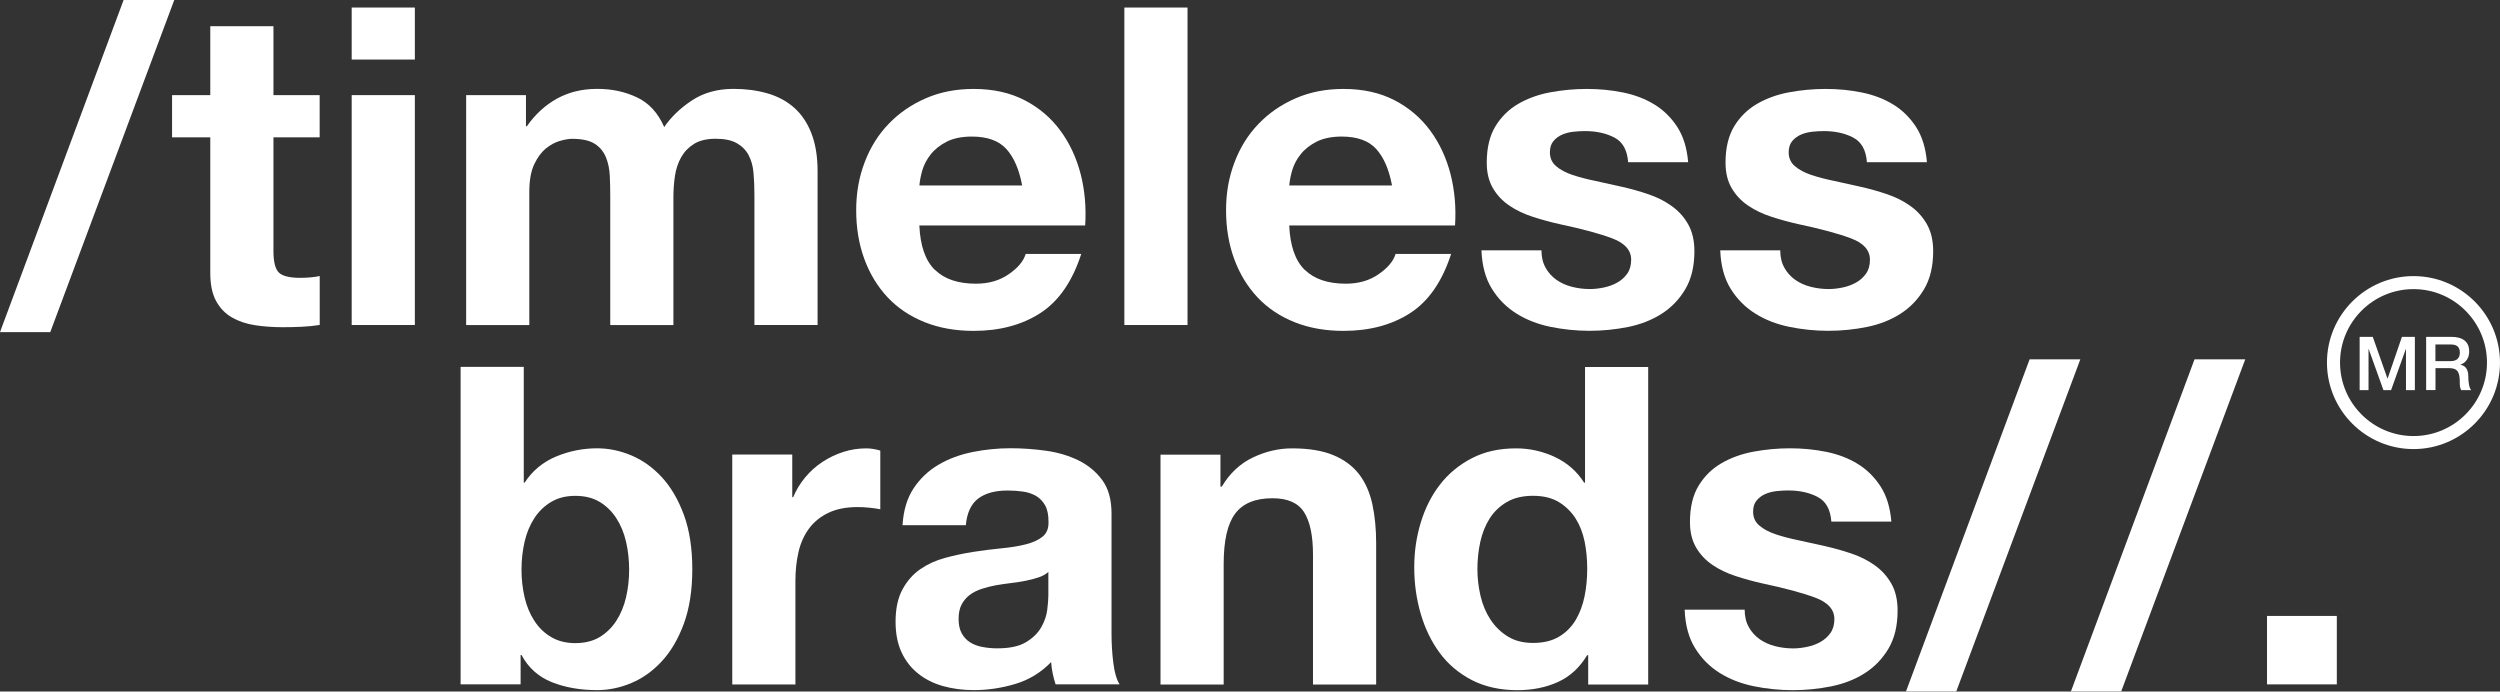
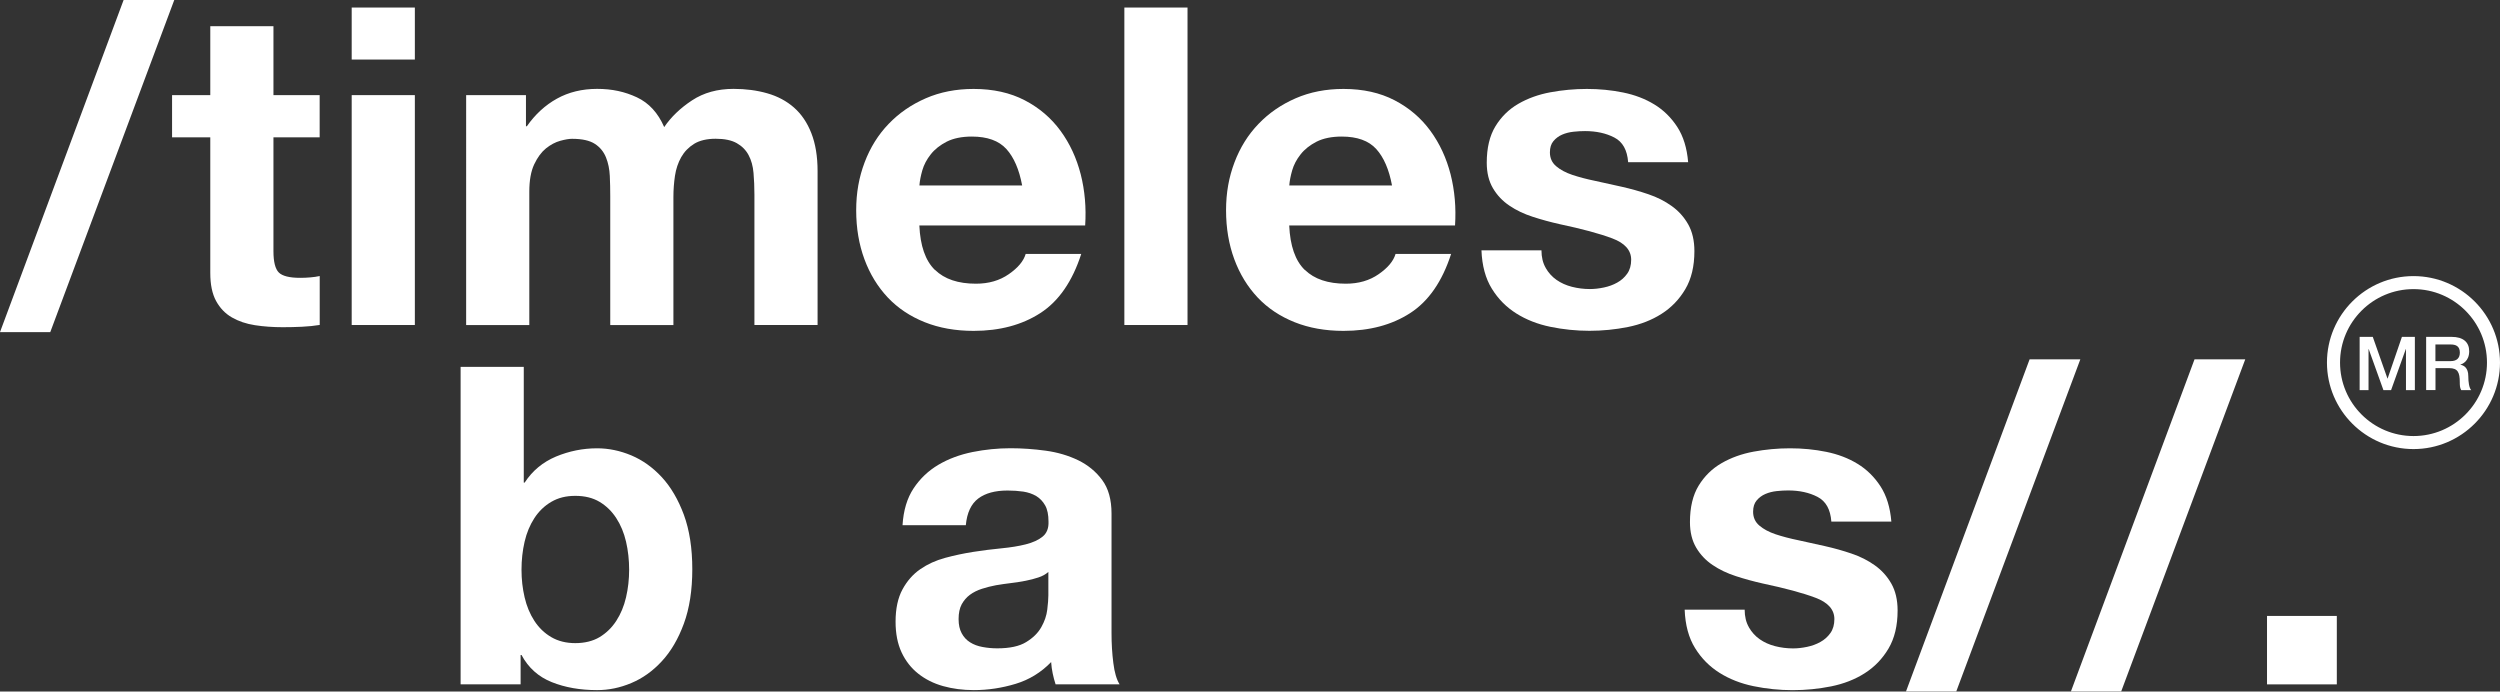
<svg xmlns="http://www.w3.org/2000/svg" id="Capa_1" data-name="Capa 1" viewBox="0 0 387.91 107.3">
  <rect x="0" y="0" width="387.91" height="107.3" fill="#333333" stroke="none" />
  <defs>
    <style>
      .cls-1 {
        fill: #fff;
      }
    </style>
  </defs>
  <g>
    <path class="cls-1" d="m27.04,0L7.8,51.53H0L19.18,0h7.86Z" />
    <path class="cls-1" d="m49.6,14.76v6.55h-7.17v17.66c0,1.66.28,2.76.83,3.31.55.55,1.66.83,3.31.83.55,0,1.08-.02,1.59-.07.51-.04.99-.11,1.45-.21v7.59c-.83.14-1.75.23-2.76.28-1.01.05-2,.07-2.97.07-1.52,0-2.96-.1-4.31-.31-1.36-.21-2.55-.61-3.59-1.21-1.04-.6-1.85-1.45-2.45-2.55-.6-1.1-.9-2.55-.9-4.35v-21.04h-5.93v-6.55h5.93V4.07h9.8v10.69h7.17Z" />
    <path class="cls-1" d="m54.57,9.24V1.17h9.8v8.07h-9.8Zm9.8,5.52v35.67h-9.8V14.76h9.8Z" />
    <path class="cls-1" d="m81.61,14.76v4.83h.14c1.29-1.84,2.84-3.27,4.66-4.28,1.82-1.01,3.9-1.52,6.24-1.52s4.31.44,6.17,1.31c1.86.87,3.28,2.41,4.24,4.62,1.06-1.56,2.49-2.94,4.31-4.14,1.82-1.2,3.97-1.79,6.45-1.79,1.89,0,3.63.23,5.24.69,1.61.46,2.99,1.2,4.14,2.21,1.15,1.01,2.05,2.33,2.69,3.97.64,1.63.97,3.6.97,5.9v23.87h-9.8v-20.21c0-1.2-.05-2.32-.14-3.38-.09-1.06-.34-1.98-.76-2.76-.41-.78-1.02-1.4-1.83-1.86-.81-.46-1.9-.69-3.28-.69s-2.5.27-3.35.79c-.85.53-1.52,1.22-2,2.07-.48.85-.81,1.82-.97,2.9-.16,1.08-.24,2.17-.24,3.28v19.87h-9.8v-20.01c0-1.06-.02-2.1-.07-3.14-.05-1.03-.24-1.99-.59-2.86-.35-.87-.92-1.58-1.72-2.1-.81-.53-1.99-.79-3.55-.79-.46,0-1.07.1-1.83.31-.76.21-1.49.6-2.21,1.17-.71.58-1.32,1.4-1.83,2.48-.51,1.08-.76,2.5-.76,4.24v20.7h-9.8V14.76h9.24Z" />
    <path class="cls-1" d="m145.08,41.88c1.47,1.43,3.59,2.14,6.35,2.14,1.98,0,3.68-.49,5.1-1.48,1.43-.99,2.3-2.04,2.62-3.14h8.62c-1.38,4.28-3.5,7.34-6.35,9.18-2.85,1.84-6.3,2.76-10.35,2.76-2.81,0-5.34-.45-7.59-1.35-2.25-.9-4.16-2.17-5.73-3.83-1.56-1.66-2.77-3.63-3.62-5.93-.85-2.3-1.28-4.83-1.28-7.59s.44-5.15,1.31-7.45c.87-2.3,2.11-4.29,3.73-5.97,1.61-1.68,3.53-3,5.76-3.97,2.23-.97,4.7-1.45,7.42-1.45,3.04,0,5.68.59,7.93,1.76,2.25,1.17,4.1,2.75,5.55,4.73,1.45,1.98,2.49,4.23,3.14,6.76.64,2.53.87,5.17.69,7.93h-25.73c.14,3.17.94,5.47,2.41,6.9Zm11.07-18.76c-1.17-1.29-2.96-1.93-5.35-1.93-1.56,0-2.86.27-3.9.79-1.03.53-1.86,1.18-2.48,1.97-.62.78-1.06,1.61-1.31,2.48-.25.87-.4,1.66-.45,2.35h15.94c-.46-2.48-1.28-4.37-2.45-5.66Z" />
    <path class="cls-1" d="m184.26,1.17v49.26h-9.8V1.17h9.8Z" />
    <path class="cls-1" d="m202.47,41.88c1.47,1.43,3.59,2.14,6.35,2.14,1.98,0,3.68-.49,5.1-1.48,1.43-.99,2.3-2.04,2.62-3.14h8.62c-1.38,4.28-3.5,7.34-6.35,9.18-2.85,1.84-6.3,2.76-10.35,2.76-2.81,0-5.34-.45-7.59-1.35-2.25-.9-4.16-2.17-5.73-3.83-1.56-1.66-2.77-3.63-3.62-5.93-.85-2.3-1.28-4.83-1.28-7.59s.44-5.15,1.31-7.45c.87-2.3,2.11-4.29,3.73-5.97,1.61-1.68,3.53-3,5.76-3.97,2.23-.97,4.7-1.45,7.42-1.45,3.04,0,5.68.59,7.93,1.76,2.25,1.17,4.1,2.75,5.55,4.73,1.45,1.98,2.49,4.23,3.14,6.76.64,2.53.87,5.17.69,7.93h-25.73c.14,3.17.94,5.47,2.41,6.9Zm11.07-18.76c-1.17-1.29-2.96-1.93-5.35-1.93-1.56,0-2.86.27-3.9.79-1.03.53-1.86,1.18-2.48,1.97-.62.78-1.06,1.61-1.31,2.48-.25.87-.4,1.66-.45,2.35h15.94c-.46-2.48-1.28-4.37-2.45-5.66Z" />
    <path class="cls-1" d="m239.83,41.57c.44.76,1,1.38,1.69,1.86.69.48,1.48.84,2.38,1.07.9.23,1.83.35,2.79.35.69,0,1.41-.08,2.17-.24.76-.16,1.45-.41,2.07-.76.62-.34,1.14-.8,1.55-1.38.41-.57.62-1.3.62-2.17,0-1.47-.98-2.58-2.93-3.31-1.96-.74-4.68-1.47-8.17-2.21-1.43-.32-2.82-.7-4.17-1.14-1.36-.44-2.56-1.01-3.62-1.73-1.06-.71-1.91-1.61-2.55-2.69-.64-1.08-.97-2.4-.97-3.97,0-2.3.45-4.18,1.35-5.66.9-1.47,2.08-2.63,3.55-3.48,1.47-.85,3.13-1.45,4.97-1.79,1.84-.34,3.73-.52,5.66-.52s3.81.18,5.62.55c1.82.37,3.44.99,4.86,1.86,1.43.87,2.61,2.04,3.55,3.48.94,1.45,1.51,3.28,1.69,5.48h-9.31c-.14-1.89-.85-3.16-2.14-3.83-1.29-.67-2.81-1-4.55-1-.55,0-1.15.03-1.79.1-.64.07-1.23.22-1.76.45-.53.23-.98.56-1.35,1-.37.44-.55,1.02-.55,1.76,0,.87.32,1.59.97,2.14.64.55,1.48,1,2.52,1.35,1.03.34,2.22.66,3.55.93,1.33.28,2.69.58,4.07.9,1.43.32,2.82.71,4.17,1.17,1.36.46,2.56,1.07,3.62,1.83,1.06.76,1.91,1.7,2.55,2.83.64,1.13.97,2.52.97,4.17,0,2.35-.47,4.31-1.41,5.9-.94,1.59-2.17,2.86-3.69,3.83-1.52.97-3.25,1.64-5.21,2.04-1.96.39-3.94.59-5.97.59s-4.09-.21-6.07-.62c-1.98-.41-3.74-1.1-5.28-2.07-1.54-.97-2.81-2.24-3.79-3.83-.99-1.59-1.53-3.58-1.62-5.97h9.31c0,1.06.22,1.97.66,2.73Z" />
-     <path class="cls-1" d="m276.88,41.57c.44.76,1,1.38,1.69,1.86.69.48,1.48.84,2.38,1.07.9.23,1.83.35,2.79.35.69,0,1.41-.08,2.17-.24.76-.16,1.45-.41,2.07-.76.62-.34,1.14-.8,1.55-1.38.41-.57.62-1.3.62-2.17,0-1.47-.98-2.58-2.93-3.31-1.96-.74-4.68-1.47-8.17-2.21-1.43-.32-2.82-.7-4.17-1.14-1.36-.44-2.56-1.01-3.62-1.73-1.06-.71-1.91-1.61-2.55-2.69-.64-1.08-.97-2.4-.97-3.97,0-2.3.45-4.18,1.35-5.66.9-1.47,2.08-2.63,3.55-3.48,1.47-.85,3.13-1.45,4.97-1.79,1.84-.34,3.73-.52,5.66-.52s3.81.18,5.62.55c1.82.37,3.44.99,4.86,1.86,1.43.87,2.61,2.04,3.55,3.48.94,1.45,1.51,3.28,1.69,5.48h-9.31c-.14-1.89-.85-3.16-2.14-3.83-1.29-.67-2.81-1-4.55-1-.55,0-1.15.03-1.79.1-.64.07-1.23.22-1.76.45-.53.23-.98.56-1.35,1-.37.44-.55,1.02-.55,1.76,0,.87.32,1.59.97,2.14.64.55,1.48,1,2.52,1.35,1.03.34,2.22.66,3.55.93,1.33.28,2.69.58,4.07.9,1.43.32,2.82.71,4.17,1.17,1.36.46,2.56,1.07,3.62,1.83,1.06.76,1.91,1.7,2.55,2.83.64,1.13.97,2.52.97,4.17,0,2.35-.47,4.31-1.41,5.9-.94,1.59-2.17,2.86-3.69,3.83-1.52.97-3.25,1.64-5.21,2.04-1.96.39-3.94.59-5.97.59s-4.09-.21-6.07-.62c-1.98-.41-3.74-1.1-5.28-2.07-1.54-.97-2.81-2.24-3.79-3.83-.99-1.59-1.53-3.58-1.62-5.97h9.31c0,1.06.22,1.97.66,2.73Z" />
    <path class="cls-1" d="m81.27,56.94v17.94h.14c1.2-1.84,2.82-3.18,4.86-4.04,2.05-.85,4.17-1.28,6.38-1.28,1.79,0,3.56.37,5.31,1.1,1.75.74,3.32,1.86,4.73,3.38,1.4,1.52,2.54,3.46,3.42,5.83.87,2.37,1.31,5.19,1.31,8.45s-.44,6.08-1.31,8.45c-.87,2.37-2.01,4.31-3.42,5.83-1.4,1.52-2.98,2.65-4.73,3.38-1.75.74-3.52,1.1-5.31,1.1-2.62,0-4.97-.41-7.04-1.24-2.07-.83-3.63-2.23-4.69-4.21h-.14v4.55h-9.31v-49.26h9.8Zm15.87,27.11c-.32-1.38-.83-2.6-1.52-3.66-.69-1.06-1.55-1.9-2.59-2.52-1.03-.62-2.29-.93-3.76-.93s-2.67.31-3.73.93c-1.06.62-1.93,1.46-2.62,2.52-.69,1.06-1.2,2.28-1.52,3.66-.32,1.38-.48,2.83-.48,4.35s.16,2.9.48,4.28c.32,1.38.83,2.6,1.52,3.66.69,1.06,1.56,1.9,2.62,2.52,1.06.62,2.3.93,3.73.93s2.73-.31,3.76-.93c1.03-.62,1.9-1.46,2.59-2.52.69-1.06,1.2-2.28,1.52-3.66.32-1.38.48-2.8.48-4.28s-.16-2.97-.48-4.35Z" />
-     <path class="cls-1" d="m122.93,70.53v6.62h.14c.46-1.1,1.08-2.13,1.86-3.07.78-.94,1.68-1.75,2.69-2.41,1.01-.67,2.09-1.18,3.24-1.55,1.15-.37,2.35-.55,3.59-.55.64,0,1.36.12,2.14.34v9.11c-.46-.09-1.01-.17-1.66-.24-.64-.07-1.27-.1-1.86-.1-1.79,0-3.31.3-4.55.9-1.24.6-2.24,1.41-3,2.45-.76,1.03-1.3,2.24-1.62,3.62-.32,1.38-.48,2.88-.48,4.48v16.07h-9.8v-35.67h9.31Z" />
    <path class="cls-1" d="m140.04,81.5c.14-2.3.71-4.21,1.72-5.73,1.01-1.52,2.3-2.74,3.86-3.66,1.56-.92,3.32-1.57,5.28-1.97,1.95-.39,3.92-.59,5.9-.59,1.79,0,3.61.13,5.45.38,1.84.25,3.52.75,5.04,1.48,1.52.74,2.76,1.76,3.73,3.07.97,1.31,1.45,3.05,1.45,5.21v18.56c0,1.61.09,3.15.28,4.62.18,1.47.51,2.58.97,3.31h-9.93c-.18-.55-.33-1.11-.45-1.69-.12-.57-.2-1.16-.24-1.76-1.56,1.61-3.4,2.74-5.52,3.38-2.12.64-4.28.97-6.48.97-1.7,0-3.29-.21-4.76-.62-1.47-.41-2.76-1.06-3.86-1.93-1.1-.87-1.97-1.98-2.59-3.31-.62-1.33-.93-2.92-.93-4.76,0-2.02.36-3.69,1.07-5,.71-1.31,1.63-2.36,2.76-3.14,1.13-.78,2.41-1.37,3.86-1.76,1.45-.39,2.91-.7,4.38-.93,1.47-.23,2.92-.41,4.35-.55,1.43-.14,2.69-.34,3.79-.62,1.1-.28,1.98-.68,2.62-1.21.64-.53.94-1.3.9-2.31,0-1.06-.17-1.9-.52-2.52-.35-.62-.81-1.1-1.38-1.45-.58-.34-1.24-.57-2-.69-.76-.11-1.58-.17-2.45-.17-1.93,0-3.45.41-4.55,1.24-1.1.83-1.75,2.21-1.93,4.14h-9.8Zm22.63,7.24c-.41.37-.93.66-1.55.86-.62.21-1.29.38-2,.52-.71.14-1.46.25-2.24.35-.78.09-1.56.21-2.35.34-.74.14-1.46.32-2.17.55-.71.23-1.33.54-1.86.93-.53.39-.95.89-1.28,1.48-.32.6-.48,1.36-.48,2.28s.16,1.61.48,2.21c.32.6.76,1.07,1.31,1.41.55.35,1.2.59,1.93.72.74.14,1.49.21,2.28.21,1.93,0,3.43-.32,4.48-.97,1.06-.64,1.84-1.41,2.35-2.31.51-.9.82-1.8.93-2.73.11-.92.17-1.66.17-2.21v-3.66Z" />
-     <path class="cls-1" d="m189.37,70.53v4.97h.21c1.24-2.07,2.85-3.58,4.83-4.52,1.98-.94,4-1.41,6.07-1.41,2.62,0,4.77.36,6.45,1.07,1.68.71,3,1.7,3.97,2.97.97,1.27,1.64,2.81,2.04,4.62.39,1.82.59,3.83.59,6.04v21.94h-9.8v-20.14c0-2.94-.46-5.14-1.38-6.59-.92-1.45-2.55-2.17-4.9-2.17-2.67,0-4.6.79-5.79,2.38-1.2,1.59-1.79,4.2-1.79,7.83v18.7h-9.8v-35.67h9.31Z" />
-     <path class="cls-1" d="m246.28,101.64c-1.15,1.93-2.66,3.32-4.52,4.17-1.86.85-3.97,1.28-6.31,1.28-2.67,0-5.01-.52-7.04-1.55-2.02-1.04-3.69-2.44-5-4.21-1.31-1.77-2.3-3.81-2.97-6.11-.67-2.3-1-4.69-1-7.17s.33-4.7,1-6.93c.67-2.23,1.66-4.2,2.97-5.9,1.31-1.7,2.95-3.07,4.93-4.1,1.98-1.04,4.28-1.55,6.9-1.55,2.11,0,4.13.45,6.04,1.35,1.91.9,3.41,2.22,4.52,3.97h.14v-17.94h9.8v49.26h-9.31v-4.55h-.14Zm-.41-17.63c-.28-1.36-.75-2.55-1.41-3.59-.67-1.03-1.53-1.87-2.59-2.52-1.06-.64-2.39-.97-4-.97s-2.97.32-4.07.97c-1.1.64-1.99,1.5-2.66,2.55-.67,1.06-1.15,2.27-1.45,3.62-.3,1.36-.45,2.77-.45,4.24,0,1.38.16,2.76.48,4.14.32,1.38.84,2.61,1.55,3.69.71,1.08,1.61,1.96,2.69,2.62,1.08.67,2.38,1,3.9,1,1.61,0,2.95-.32,4.04-.97,1.08-.64,1.94-1.51,2.59-2.59.64-1.08,1.1-2.31,1.38-3.69.28-1.38.41-2.8.41-4.28s-.14-2.89-.41-4.24Z" />
    <path class="cls-1" d="m271.36,97.33c.44.76,1,1.38,1.69,1.86.69.48,1.48.84,2.38,1.07.9.23,1.83.35,2.79.35.69,0,1.41-.08,2.17-.24.76-.16,1.45-.41,2.07-.76.62-.34,1.14-.8,1.55-1.38.41-.57.62-1.3.62-2.17,0-1.47-.98-2.58-2.93-3.31-1.96-.74-4.68-1.47-8.17-2.21-1.43-.32-2.82-.7-4.17-1.14-1.36-.44-2.56-1.01-3.62-1.73-1.06-.71-1.91-1.61-2.55-2.69-.64-1.08-.97-2.4-.97-3.97,0-2.3.45-4.18,1.35-5.66.9-1.47,2.08-2.63,3.55-3.48,1.47-.85,3.13-1.45,4.97-1.79,1.84-.34,3.73-.52,5.66-.52s3.81.18,5.62.55c1.82.37,3.44.99,4.86,1.86,1.43.87,2.61,2.04,3.55,3.48.94,1.45,1.51,3.28,1.69,5.48h-9.31c-.14-1.89-.85-3.16-2.14-3.83-1.29-.67-2.81-1-4.55-1-.55,0-1.15.03-1.79.1-.64.07-1.23.22-1.76.45-.53.23-.98.56-1.35,1-.37.44-.55,1.02-.55,1.76,0,.87.32,1.59.97,2.14.64.55,1.48,1,2.52,1.35,1.03.34,2.22.66,3.55.93,1.33.28,2.69.58,4.07.9,1.43.32,2.82.71,4.17,1.17,1.36.46,2.56,1.07,3.62,1.83,1.06.76,1.91,1.7,2.55,2.83.64,1.13.97,2.52.97,4.17,0,2.35-.47,4.31-1.41,5.9-.94,1.59-2.17,2.86-3.69,3.83-1.52.97-3.25,1.64-5.21,2.04-1.96.39-3.94.59-5.97.59s-4.09-.21-6.07-.62c-1.98-.41-3.74-1.1-5.28-2.07-1.54-.97-2.81-2.24-3.79-3.83-.99-1.59-1.53-3.58-1.62-5.97h9.31c0,1.06.22,1.97.66,2.73Z" />
    <path class="cls-1" d="m322.79,55.76l-19.25,51.53h-7.8l19.18-51.53h7.86Z" />
    <path class="cls-1" d="m348.38,55.76l-19.25,51.53h-7.8l19.18-51.53h7.86Z" />
    <path class="cls-1" d="m362.59,95.57v10.62h-10.83v-10.62h10.83Z" />
  </g>
  <g>
    <g>
      <path class="cls-1" d="m366.13,52.27h2.04l2.28,6.47h.02l2.22-6.47h2.01v8.26h-1.38v-6.38h-.02l-2.29,6.38h-1.19l-2.29-6.38h-.02v6.38h-1.38v-8.26Z" />
      <path class="cls-1" d="m376.45,52.27h3.95c1.81,0,2.73.83,2.73,2.23,0,1.59-1.1,1.99-1.37,2.08v.02c.5.07,1.23.44,1.23,1.75,0,.96.14,1.84.45,2.18h-1.55c-.22-.36-.22-.81-.22-1.22,0-1.52-.31-2.19-1.64-2.19h-2.13v3.4h-1.45v-8.26Zm1.45,3.76h2.37c.91,0,1.41-.45,1.41-1.32,0-1.05-.68-1.26-1.44-1.26h-2.35v2.58Z" />
    </g>
    <path class="cls-1" d="m374.49,69.68c-7.4,0-13.43-6.02-13.43-13.42s6.02-13.42,13.43-13.42,13.42,6.02,13.42,13.42-6.02,13.42-13.42,13.42Zm0-24.82c-6.29,0-11.4,5.11-11.4,11.4s5.11,11.4,11.4,11.4,11.4-5.11,11.4-11.4-5.11-11.4-11.4-11.4Z" />
  </g>
</svg>